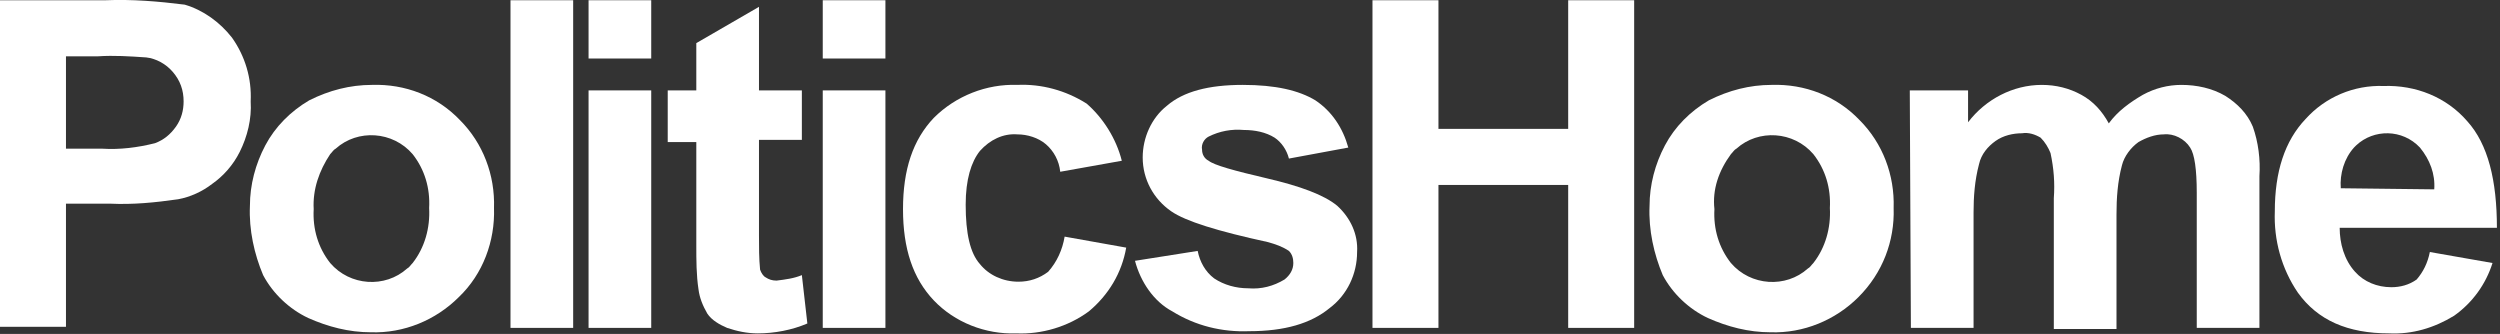
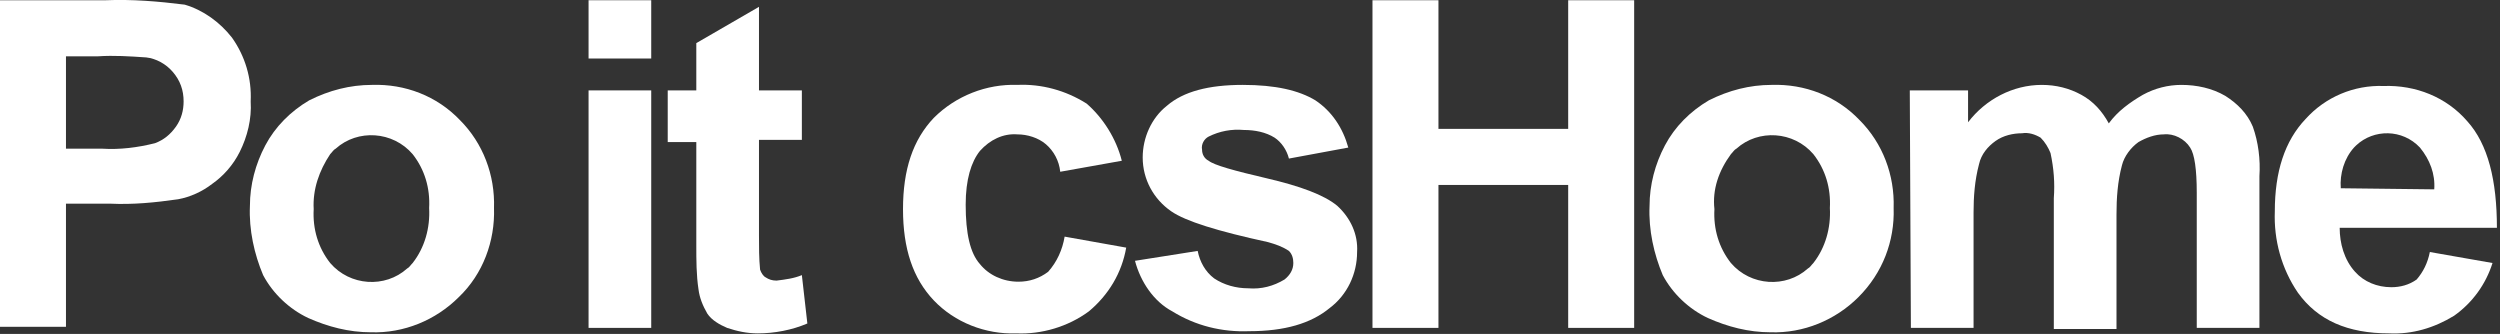
<svg xmlns="http://www.w3.org/2000/svg" width="100" height="13.358" version="1.1" viewBox="0 0 100 13.358" xml:space="preserve">
  <rect x="0" y="0" width="100" height="13.358" fill="#333333" stroke="none" />
  <style type="text/css">
	.st0{fill:#FFFFFF;}
</style>
  <style type="text/css">
	.st0{fill:#FFFFFF;}
	.st1{opacity:0.703;}
	.st2{fill:none;stroke:#FFFFFF;stroke-width:0.584;stroke-miterlimit:10;}
</style>
  <g transform="matrix(.995 0 0 .995 -.004 -16.805)">
    <g transform="translate(-79.852,-79.672)">
      <g transform="matrix(.442 0 0 .442 79.856 96.571)">
        <g transform="translate(0 .001)">
          <path class="st0" d="m0 29.8v-29.8h9.6c2.4-0.1 4.8 0.1 7.2 0.4 1.7 0.5 3.2 1.6 4.3 3 1.2 1.7 1.8 3.7 1.7 5.8 0.1 1.6-0.3 3.2-1 4.6-0.6 1.2-1.5 2.2-2.5 2.9-0.9 0.7-2 1.2-3.1 1.4-2.1 0.3-4.1 0.5-6.2 0.4h-4v11.2h-6zm6-24.7v8.4h3.3c1.6 0.1 3.2-0.1 4.8-0.5 0.8-0.3 1.4-0.8 1.9-1.5s0.7-1.5 0.7-2.3c0-1-0.3-1.9-1-2.7-0.6-0.7-1.5-1.2-2.4-1.3-1.5-0.1-2.9-0.2-4.4-0.1z" fill="#fff" />
        </g>
        <g fill="#fff">
          <g transform="translate(22.731)">
            <path class="st0" d="m0 18.7c0-1.9 0.5-3.8 1.4-5.5s2.3-3.1 4-4.1c1.8-0.9 3.7-1.4 5.7-1.4 3-0.1 5.9 1 8 3.2 2.1 2.1 3.2 5 3.1 8 0.1 3-1 6-3.2 8.1-2.1 2.1-5 3.3-8 3.2-2 0-3.9-0.5-5.7-1.3-1.7-0.8-3.2-2.2-4.1-3.9-0.8-1.9-1.3-4.1-1.2-6.3m5.8 0.3c-0.1 1.8 0.4 3.5 1.5 4.9 1.8 2.1 5 2.3 7 0.5 0.2-0.1 0.3-0.3 0.5-0.5 1.1-1.4 1.6-3.2 1.5-5 0.1-1.8-0.4-3.5-1.5-4.9-1.8-2.1-5-2.3-7-0.5-0.2 0.1-0.3 0.3-0.5 0.5-1 1.5-1.6 3.2-1.5 5" />
-             <rect class="st0" x="23.7" width="5.7" height="29.8" />
            <path class="st0" d="m30.8 0h5.7v5.3h-5.7zm0 8.2h5.7v21.6h-5.7z" />
            <path class="st0" d="m50.2 8.2v4.5h-3.9v8.7c0 1 0 2.1 0.1 3.1 0.1 0.3 0.3 0.6 0.5 0.7 0.3 0.2 0.6 0.3 1 0.3 0.8-0.1 1.6-0.2 2.3-0.5l0.5 4.4c-1.4 0.6-3 0.9-4.5 0.9-1 0-1.9-0.2-2.8-0.5-0.7-0.3-1.4-0.7-1.8-1.3-0.4-0.7-0.7-1.4-0.8-2.2-0.2-1.3-0.2-2.7-0.2-4v-9.4h-2.6v-4.7h2.6v-4.3l5.7-3.3v7.6z" />
-             <path class="st0" d="m52.1 0h5.7v5.3h-5.7zm0 8.2h5.7v21.6h-5.7z" />
            <path class="st0" d="m79.3 14.6-5.6 1c-0.1-1-0.6-1.9-1.3-2.5s-1.7-0.9-2.6-0.9c-1.3-0.1-2.5 0.5-3.4 1.5-0.8 1-1.3 2.6-1.3 4.9 0 2.6 0.4 4.4 1.3 5.4 0.8 1 2.1 1.6 3.5 1.6 1 0 1.9-0.3 2.7-0.9 0.8-0.9 1.3-2 1.5-3.2l5.6 1c-0.4 2.3-1.6 4.3-3.4 5.8-1.9 1.4-4.3 2.1-6.6 2-2.8 0.1-5.6-1-7.5-3s-2.8-4.7-2.8-8.3 0.9-6.3 2.8-8.3c2-2 4.8-3.1 7.6-3 2.2-0.1 4.4 0.5 6.3 1.7 1.5 1.3 2.7 3.2 3.2 5.2" />
            <path class="st0" d="m80.5 23.7 5.7-0.9c0.2 1 0.7 1.9 1.5 2.5 0.9 0.6 2 0.9 3.1 0.9 1.2 0.1 2.3-0.2 3.3-0.8 0.5-0.4 0.8-0.9 0.8-1.5 0-0.4-0.1-0.8-0.4-1.1-0.6-0.4-1.2-0.6-1.9-0.8-4.6-1-7.5-1.9-8.8-2.8-1.6-1.1-2.6-2.9-2.6-4.9 0-1.8 0.8-3.6 2.2-4.7 1.5-1.3 3.8-1.9 6.9-1.9 3 0 5.1 0.5 6.6 1.4 1.5 1 2.5 2.5 3 4.3l-5.4 1c-0.2-0.8-0.7-1.5-1.3-1.9-0.8-0.5-1.8-0.7-2.8-0.7-1.1-0.1-2.2 0.1-3.2 0.6-0.4 0.2-0.7 0.7-0.6 1.2 0 0.4 0.2 0.8 0.6 1 0.5 0.4 2.3 0.9 5.3 1.6s5.2 1.5 6.4 2.5c1.2 1.1 1.9 2.6 1.8 4.2 0 2-0.9 3.9-2.5 5.1-1.7 1.4-4.1 2.1-7.3 2.1-2.5 0.1-4.9-0.5-7-1.8-1.7-0.9-2.9-2.7-3.4-4.6" />
            <path class="st0" d="m102.1 29.8v-29.8h6v11.7h11.8v-11.7h6v29.8h-6v-13h-11.8v13z" />
            <path class="st0" d="m127.3 18.7c0-1.9 0.5-3.8 1.4-5.5s2.3-3.1 4-4.1c1.8-0.9 3.7-1.4 5.7-1.4 3-0.1 5.9 1 8 3.2 2.1 2.1 3.2 5 3.1 8 0.1 3-1 5.9-3.2 8.1-2.1 2.1-5 3.3-8 3.2-2 0-3.9-0.5-5.7-1.3-1.7-0.8-3.2-2.2-4.1-3.9-0.8-1.9-1.3-4.1-1.2-6.3m5.9 0.3c-0.1 1.8 0.4 3.5 1.5 4.9 1.8 2.1 5 2.3 7 0.5 0.2-0.1 0.3-0.3 0.5-0.5 1.1-1.4 1.6-3.2 1.5-5 0.1-1.8-0.4-3.5-1.5-4.9-1.8-2.1-5-2.3-7-0.5-0.2 0.1-0.3 0.3-0.5 0.5-1.1 1.5-1.7 3.2-1.5 5" />
          </g>
          <path class="st0" d="m173.7 8.2h5.3v2.9c1.6-2.1 4.1-3.4 6.7-3.4 1.3 0 2.5 0.3 3.6 0.9s1.9 1.5 2.5 2.6c0.8-1.1 1.9-1.9 3.1-2.6 1.1-0.6 2.3-0.9 3.5-0.9 1.4 0 2.8 0.3 4 1 1.1 0.7 2 1.6 2.5 2.8 0.5 1.4 0.7 3 0.6 4.5v13.8h-5.7v-12.3c0-2.1-0.2-3.5-0.6-4.1-0.5-0.8-1.5-1.3-2.4-1.2-0.8 0-1.6 0.3-2.3 0.7-0.7 0.5-1.3 1.3-1.5 2.1-0.4 1.5-0.5 3-0.5 4.5v10.4h-5.7v-11.9c0.1-1.4 0-2.7-0.3-4.1-0.2-0.5-0.5-1-0.9-1.4-0.5-0.3-1.1-0.5-1.7-0.4-0.8 0-1.7 0.2-2.4 0.7s-1.3 1.2-1.5 2.1c-0.4 1.5-0.5 3-0.5 4.4v10.5h-5.7z" />
          <path class="st0" d="m221 22.9 5.7 1c-0.6 1.9-1.8 3.6-3.5 4.8-1.8 1.1-3.8 1.7-5.9 1.6-3.8 0-6.5-1.2-8.3-3.7-1.5-2.2-2.2-4.8-2.1-7.4 0-3.6 0.9-6.4 2.8-8.4 1.8-2 4.4-3.1 7.1-3 2.9-0.1 5.7 1 7.6 3.2 1.9 2.1 2.7 5.4 2.7 9.7h-14.3c0 1.4 0.4 2.9 1.4 4 0.8 0.9 2 1.4 3.3 1.4 0.8 0 1.6-0.2 2.3-0.7 0.6-0.7 1-1.5 1.2-2.5m0.4-5.7c0.1-1.4-0.4-2.7-1.3-3.8-1.6-1.7-4.2-1.7-5.8-0.2l-0.2 0.2c-0.9 1-1.3 2.4-1.2 3.7z" />
        </g>
      </g>
    </g>
  </g>
</svg>